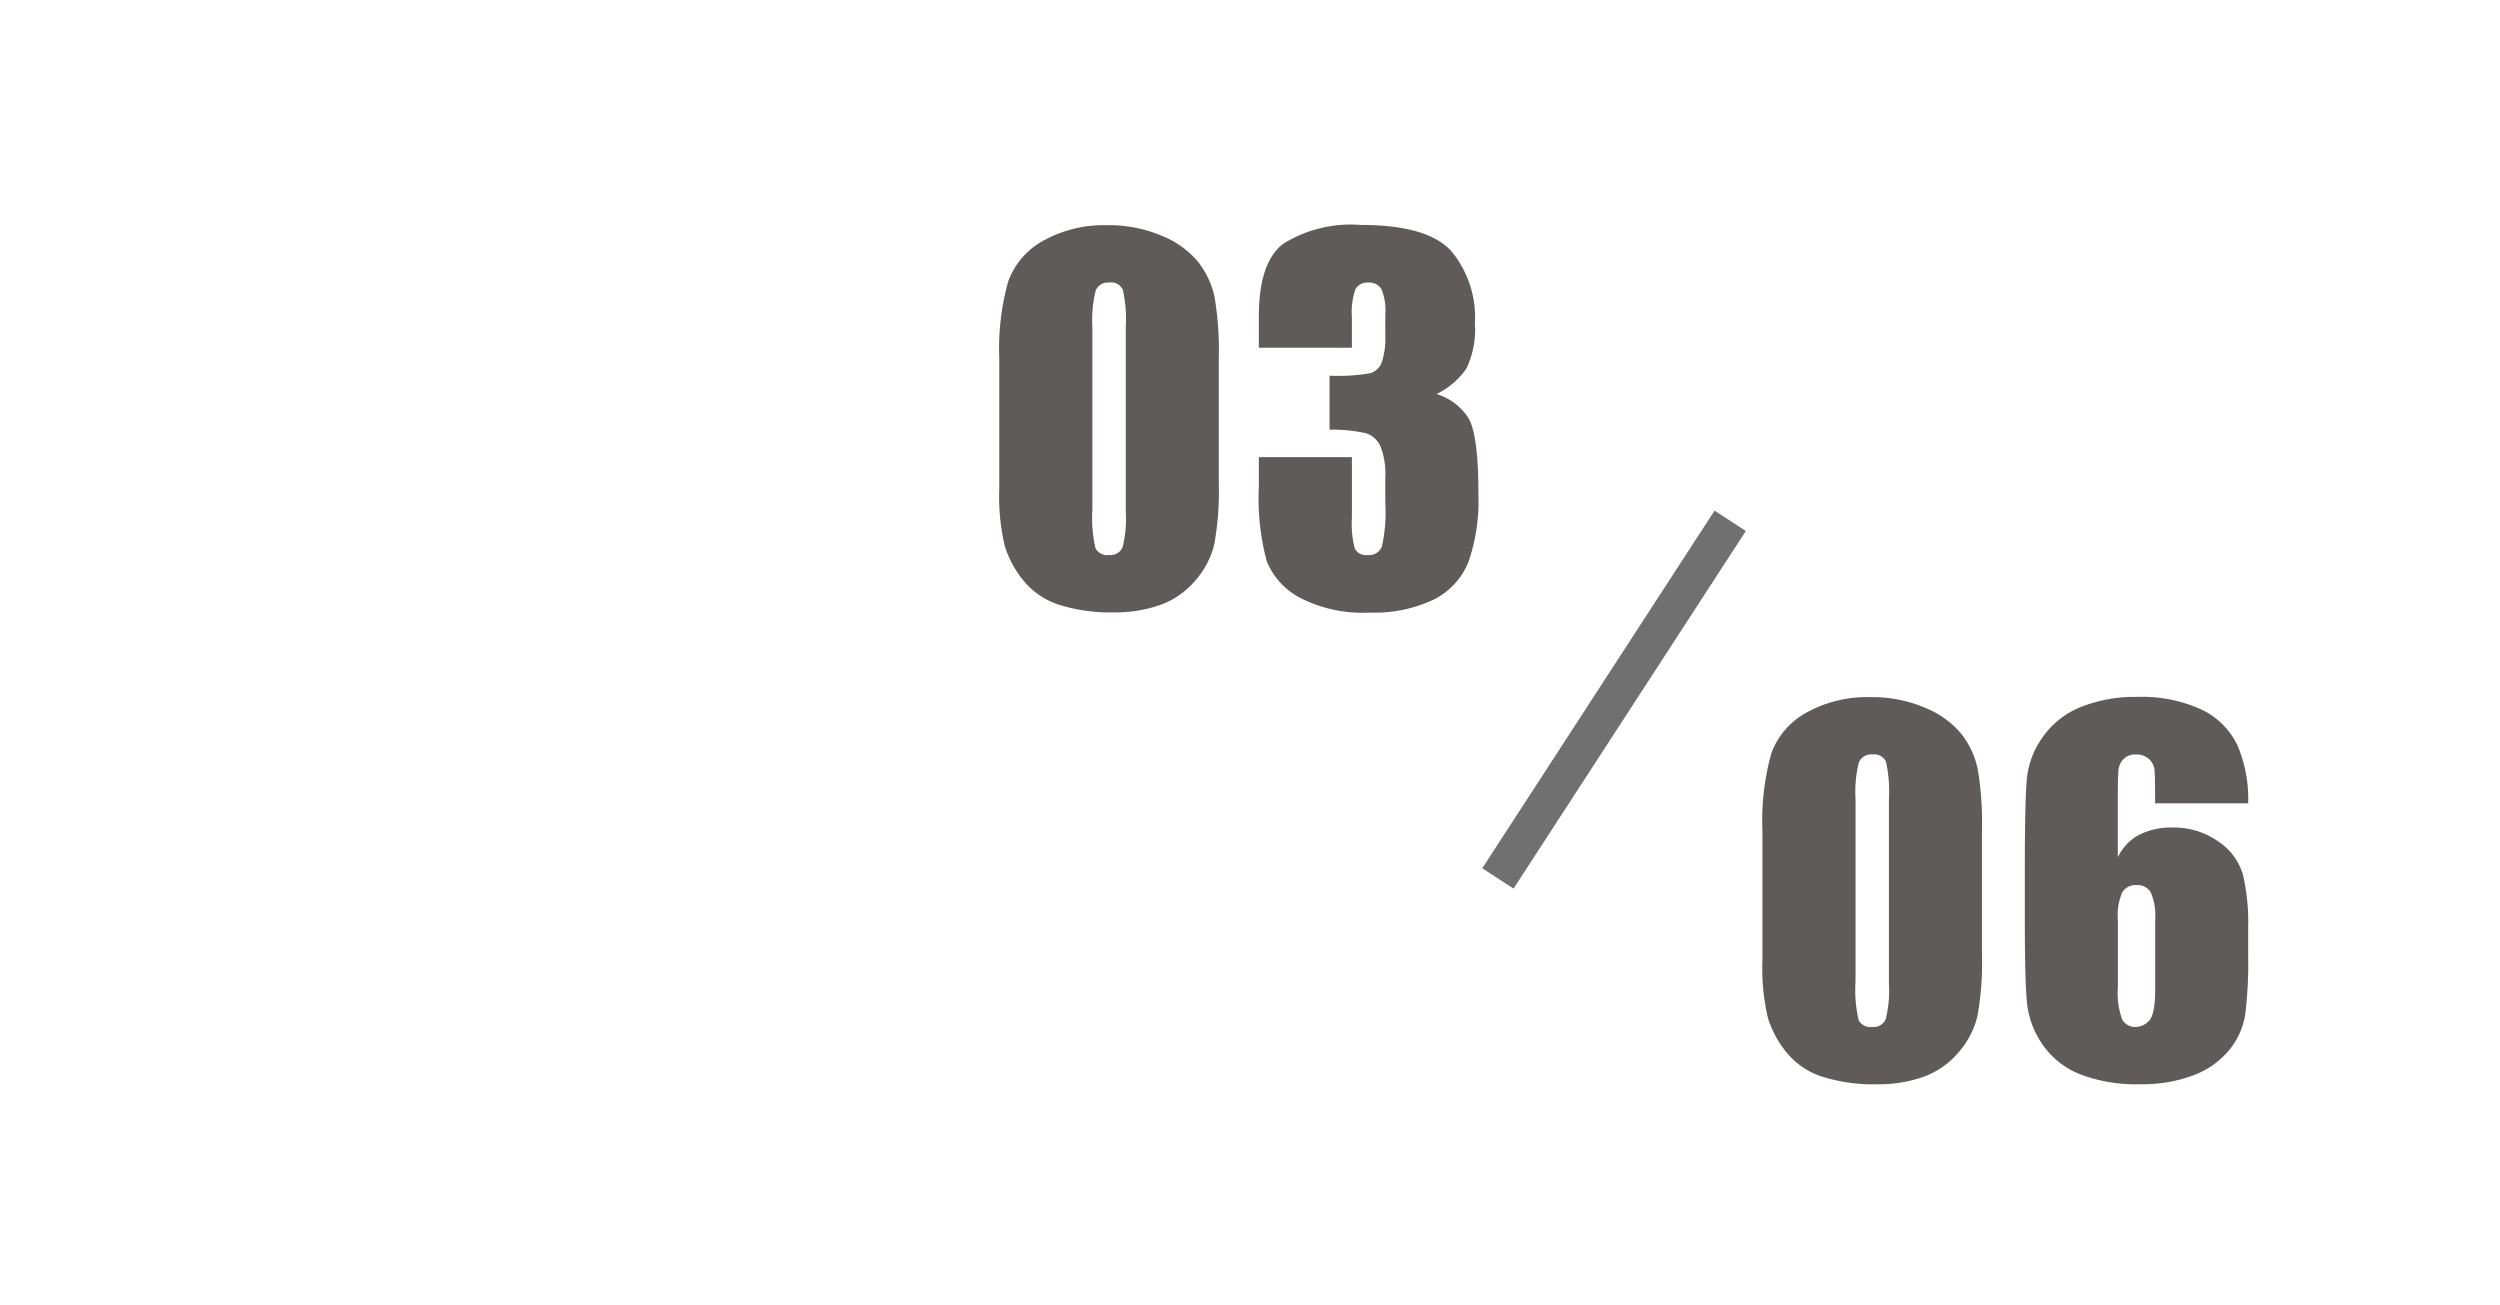
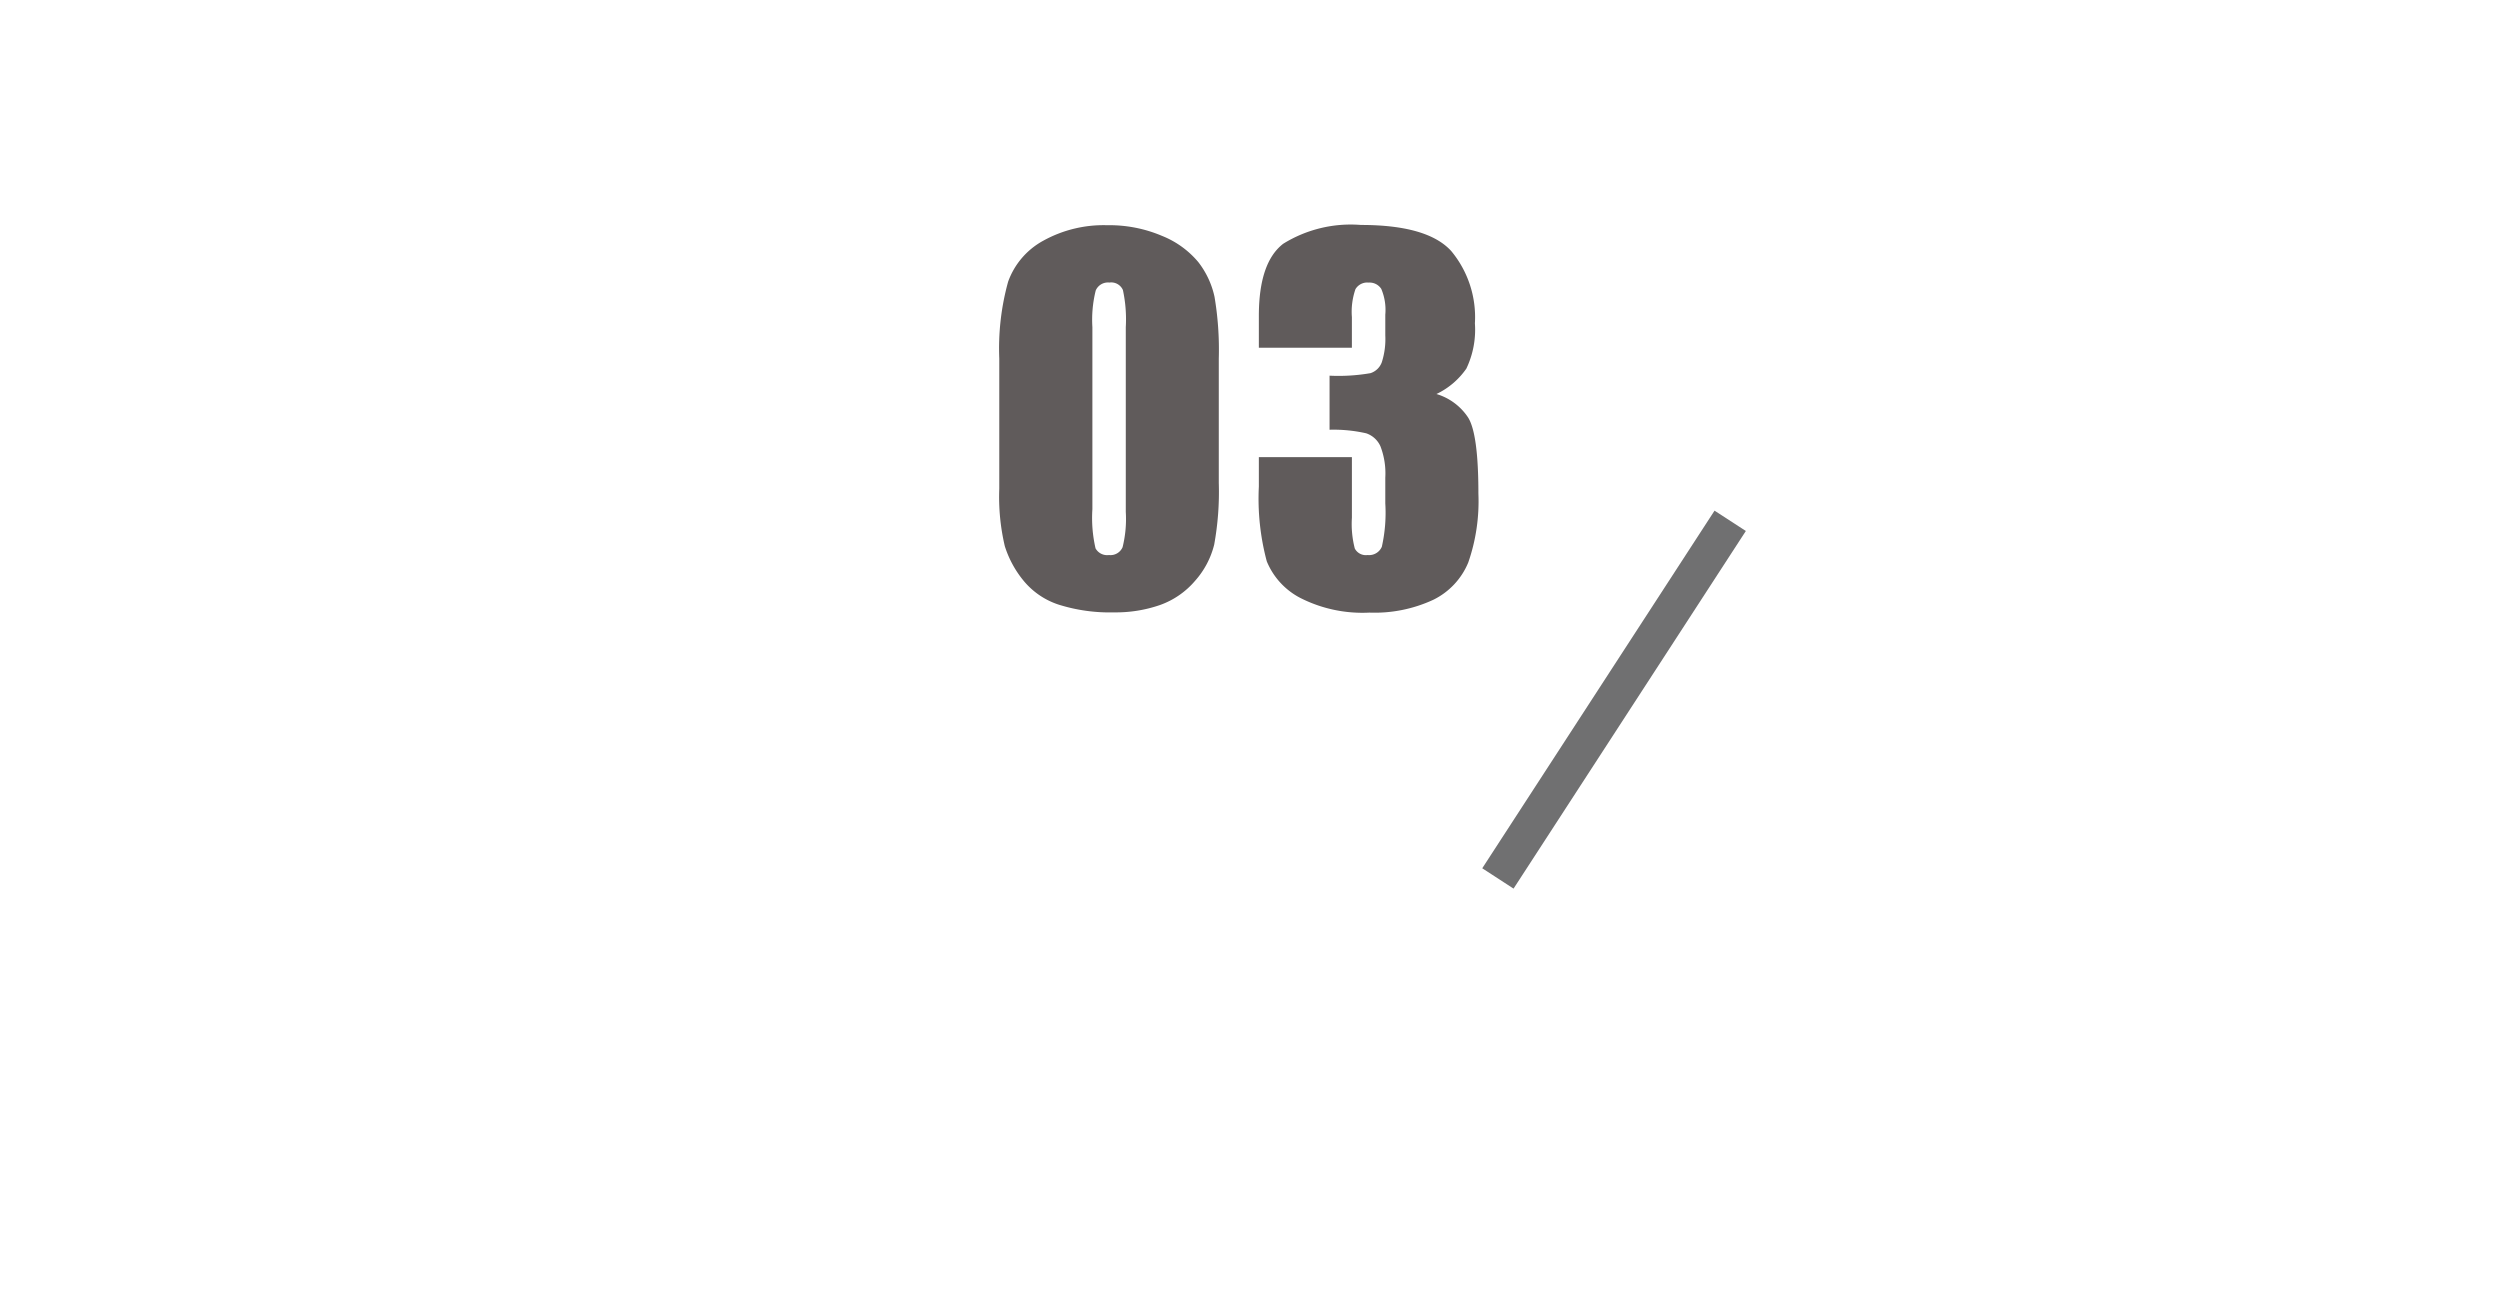
<svg xmlns="http://www.w3.org/2000/svg" id="コンポーネント_9_1" data-name="コンポーネント 9 – 1" width="159" height="83" viewBox="0 0 159 83">
-   <path id="_241007_salon3111" data-name="241007_salon3111" d="M0,0H159V83H0Z" fill="#fff" />
+   <path id="_241007_salon3111" data-name="241007_salon3111" d="M0,0H159V83H0" fill="#fff" />
  <path id="パス_112" data-name="パス 112" d="M15.015-15.688v7.91a18.724,18.724,0,0,1-.293,3.926,5.427,5.427,0,0,1-1.216,2.3A5.241,5.241,0,0,1,11.279-.015,8.57,8.57,0,0,1,8.364.454a10.846,10.846,0,0,1-3.53-.491A4.84,4.84,0,0,1,2.593-1.567a6.553,6.553,0,0,1-1.187-2.19,13.665,13.665,0,0,1-.352-3.655v-8.276a15.9,15.9,0,0,1,.564-4.893A4.828,4.828,0,0,1,3.86-23.188a7.919,7.919,0,0,1,4.065-.981,8.526,8.526,0,0,1,3.486.681,5.819,5.819,0,0,1,2.3,1.663,5.486,5.486,0,0,1,1.033,2.212A20.2,20.2,0,0,1,15.015-15.688ZM9.1-17.681a8.861,8.861,0,0,0-.183-2.366.81.81,0,0,0-.857-.476.847.847,0,0,0-.872.505,7.711,7.711,0,0,0-.212,2.336V-6.108a8.589,8.589,0,0,0,.2,2.49.845.845,0,0,0,.857.425.835.835,0,0,0,.864-.5A7.431,7.431,0,0,0,9.1-5.933Zm19.76,4.248a3.669,3.669,0,0,1,2.007,1.487q.659,1.033.659,4.841a11.864,11.864,0,0,1-.645,4.387A4.58,4.58,0,0,1,28.652-.344a8.86,8.86,0,0,1-4.058.813,8.715,8.715,0,0,1-4.417-.945,4.583,4.583,0,0,1-2.109-2.314,15.4,15.4,0,0,1-.505-4.753V-9.419h5.918v3.853a6.242,6.242,0,0,0,.183,1.956.79.79,0,0,0,.813.417.881.881,0,0,0,.908-.527,9.836,9.836,0,0,0,.22-2.754V-8.115a4.8,4.8,0,0,0-.308-1.992,1.524,1.524,0,0,0-.908-.828,9.368,9.368,0,0,0-2.329-.227V-14.6a11.926,11.926,0,0,0,2.607-.161,1.139,1.139,0,0,0,.718-.7,4.842,4.842,0,0,0,.22-1.7v-1.318a3.432,3.432,0,0,0-.256-1.641.883.883,0,0,0-.8-.4.872.872,0,0,0-.842.417,4.418,4.418,0,0,0-.227,1.78v1.948H17.563V-18.4q0-3.4,1.553-4.592a8.138,8.138,0,0,1,4.937-1.194q4.233,0,5.742,1.655a6.577,6.577,0,0,1,1.509,4.6,5.75,5.75,0,0,1-.542,2.878A4.846,4.846,0,0,1,28.857-13.433Z" transform="translate(62.5 38.493)" fill="#605b5b" />
-   <path id="パス_114" data-name="パス 114" d="M15.015-15.688v7.91a18.724,18.724,0,0,1-.293,3.926,5.427,5.427,0,0,1-1.216,2.3A5.241,5.241,0,0,1,11.279-.015,8.57,8.57,0,0,1,8.364.454a10.846,10.846,0,0,1-3.53-.491A4.84,4.84,0,0,1,2.593-1.567a6.553,6.553,0,0,1-1.187-2.19,13.665,13.665,0,0,1-.352-3.655v-8.276a15.9,15.9,0,0,1,.564-4.893A4.828,4.828,0,0,1,3.86-23.188a7.919,7.919,0,0,1,4.065-.981,8.526,8.526,0,0,1,3.486.681,5.819,5.819,0,0,1,2.3,1.663,5.486,5.486,0,0,1,1.033,2.212A20.2,20.2,0,0,1,15.015-15.688ZM9.1-17.681a8.861,8.861,0,0,0-.183-2.366.81.81,0,0,0-.857-.476.847.847,0,0,0-.872.505,7.711,7.711,0,0,0-.212,2.336V-6.108a8.589,8.589,0,0,0,.2,2.49.845.845,0,0,0,.857.425.835.835,0,0,0,.864-.5A7.431,7.431,0,0,0,9.1-5.933Zm22.851.264H26.03q0-1.655-.037-2.087a1.082,1.082,0,0,0-.352-.725,1.209,1.209,0,0,0-.857-.293,1.041,1.041,0,0,0-.747.278,1.106,1.106,0,0,0-.337.718q-.044.439-.044,1.772v3.779A3.082,3.082,0,0,1,24.99-15.4a4.5,4.5,0,0,1,2.168-.476A4.853,4.853,0,0,1,30.029-15a3.816,3.816,0,0,1,1.582,2.109,13.078,13.078,0,0,1,.337,3.325v1.89a26.2,26.2,0,0,1-.19,3.706,4.724,4.724,0,0,1-1.018,2.249,5.362,5.362,0,0,1-2.271,1.6,9.1,9.1,0,0,1-3.362.571A9.925,9.925,0,0,1,21.2-.205a5.25,5.25,0,0,1-2.351-1.9,5.67,5.67,0,0,1-.967-2.6q-.139-1.362-.139-5.288v-3.281q0-4.233.125-5.662a5.483,5.483,0,0,1,1.018-2.7,5.424,5.424,0,0,1,2.439-1.912,9.3,9.3,0,0,1,3.567-.637,9.062,9.062,0,0,1,4.087.806,4.819,4.819,0,0,1,2.285,2.271A8.679,8.679,0,0,1,31.948-17.417Zm-5.918,7.4a3.712,3.712,0,0,0-.278-1.729.974.974,0,0,0-.908-.469.991.991,0,0,0-.9.447,3.613,3.613,0,0,0-.286,1.75v4.292a4.939,4.939,0,0,0,.271,2.051.951.951,0,0,0,.9.483,1.2,1.2,0,0,0,.791-.374q.41-.374.41-2.014Z" transform="translate(111.036 68.507)" fill="#605b5b" />
  <path id="パス_113" data-name="パス 113" d="M0,0H27.109V2.373H0Z" transform="matrix(-0.545, 0.839, -0.839, -0.545, 111.036, 33.771)" fill="#707071" />
</svg>